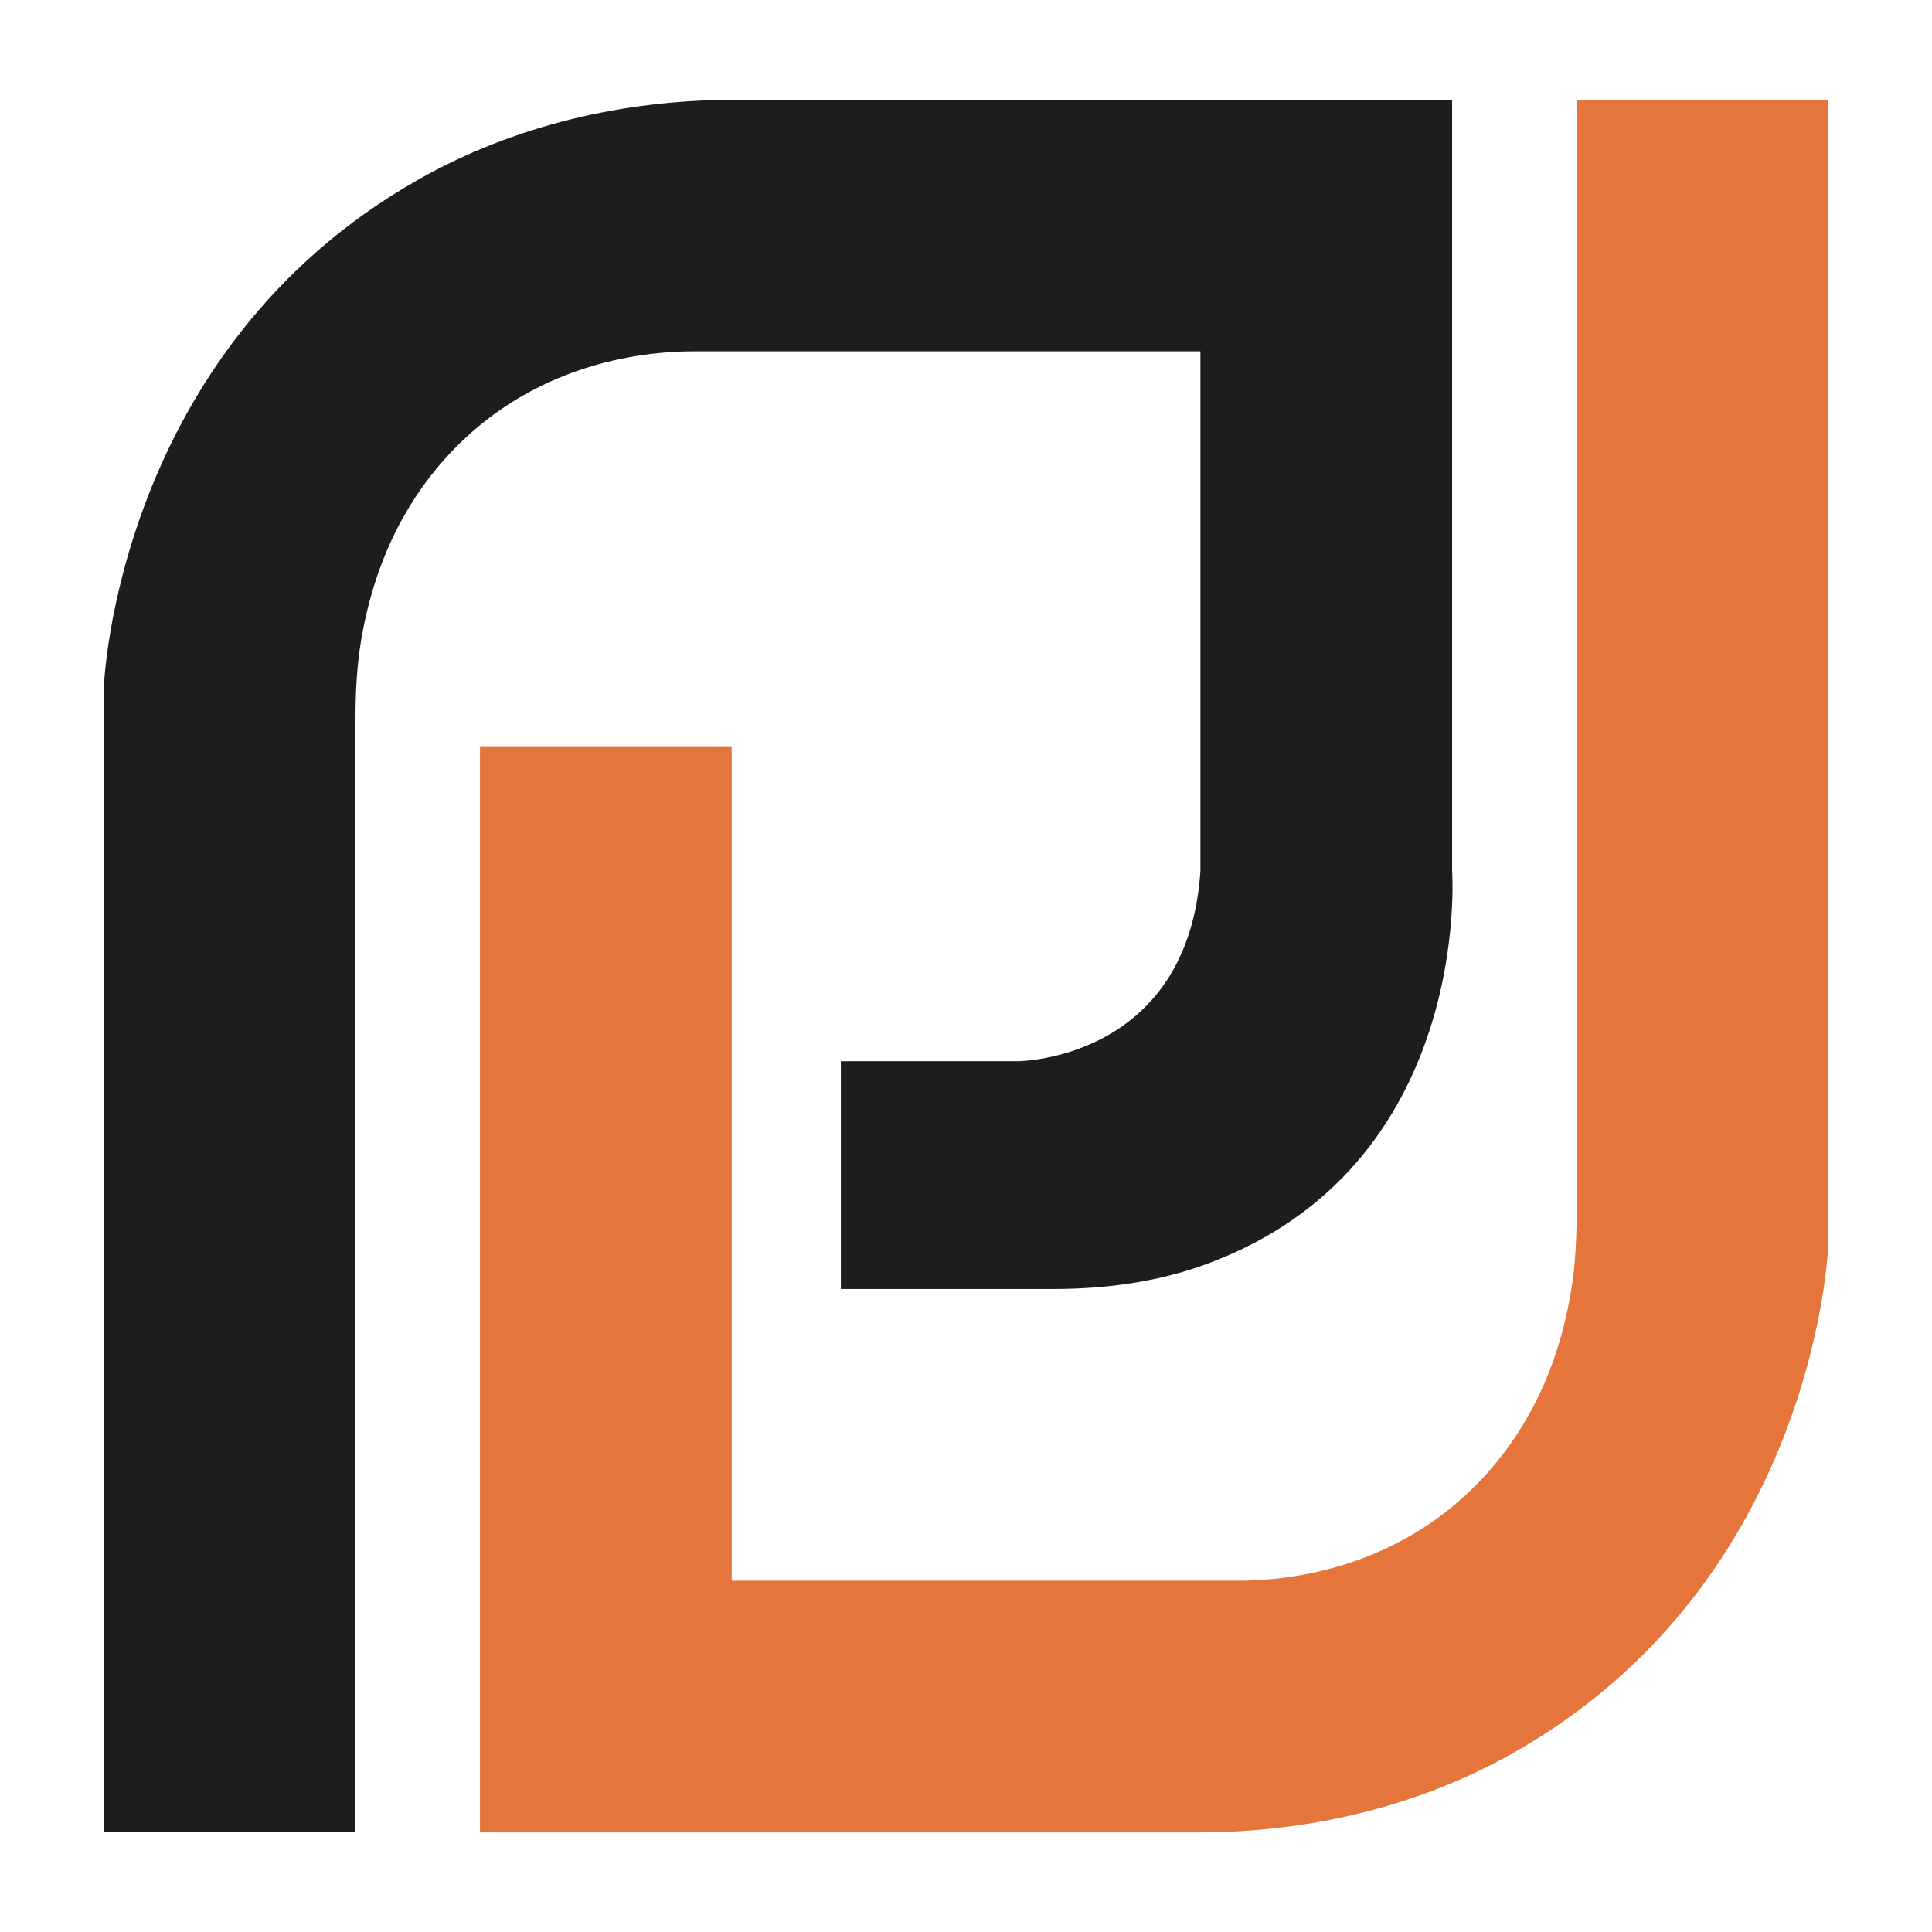
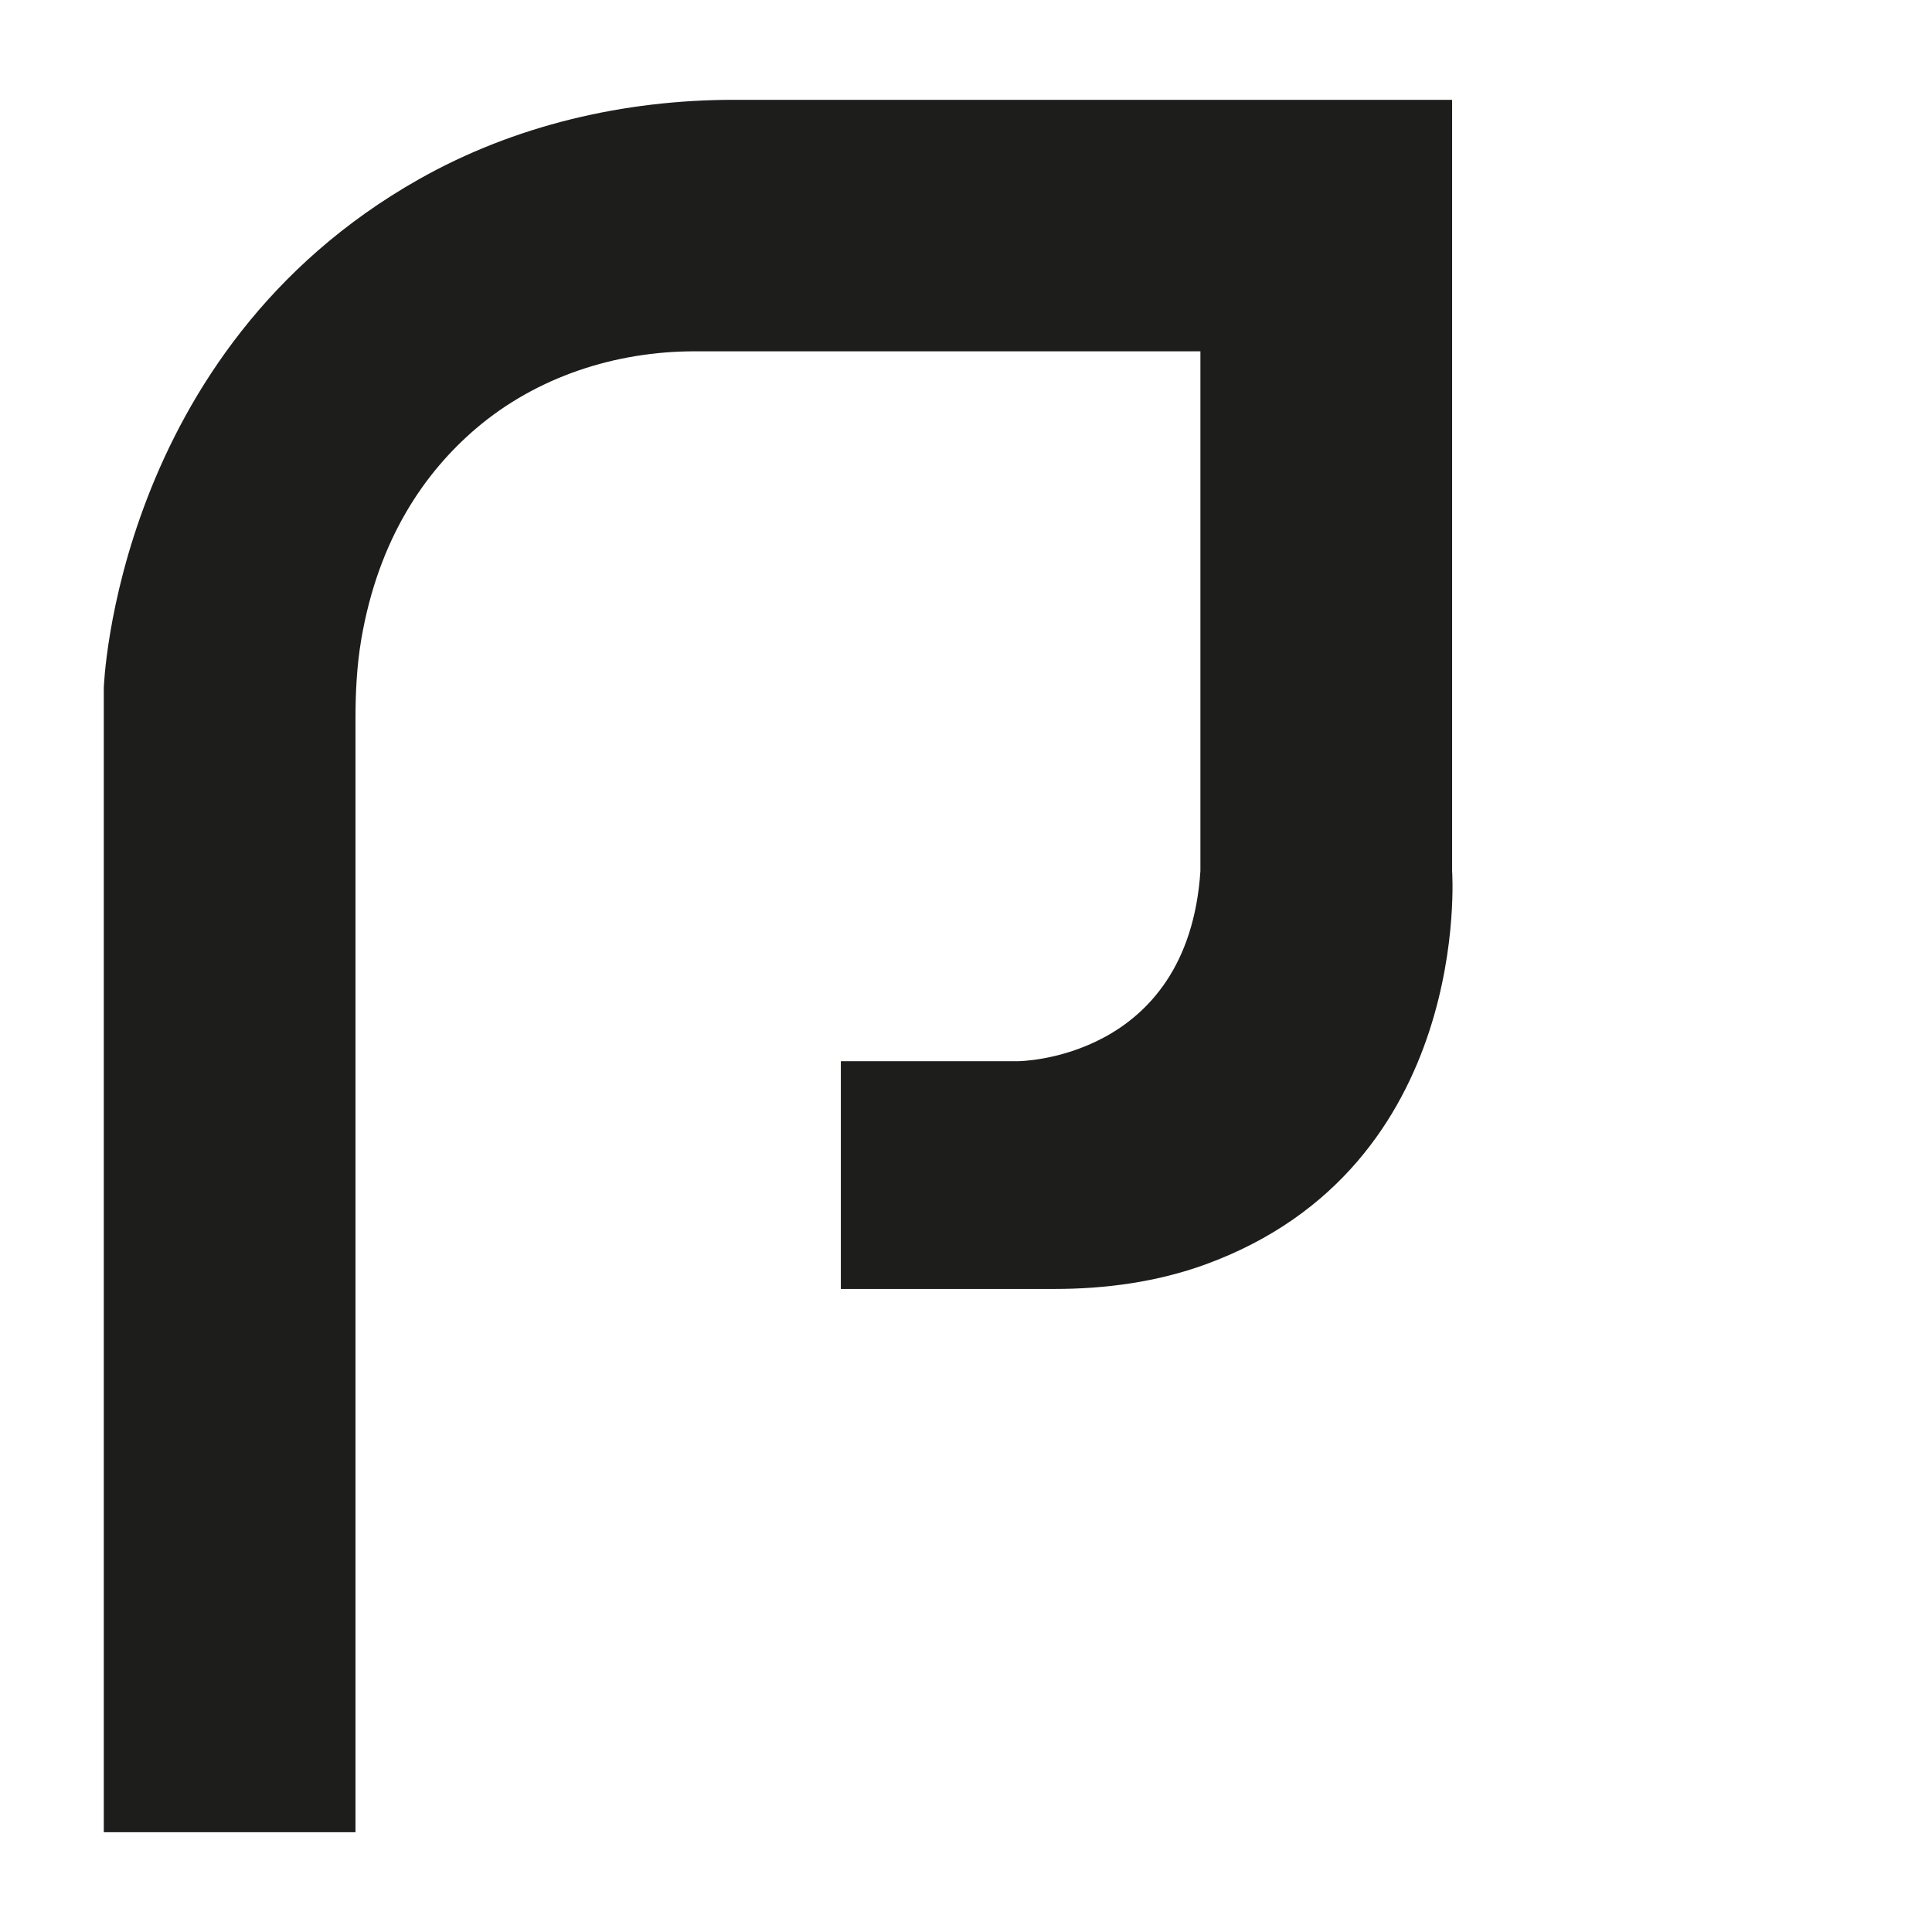
<svg xmlns="http://www.w3.org/2000/svg" id="Ebene_1" version="1.1" viewBox="0 0 180 180">
  <defs>
    <style>
      .st0 {
        fill: #1d1d1b;
      }

      .st1 {
        fill: #e6753b;
      }
    </style>
  </defs>
-   <path class="st1" d="M146.89,9.3v103.7c0,2.47-.12,4.94-.53,7.38-1.61,9.49-5.99,15.67-10.69,19.69-5.65,4.82-12.98,7.2-20.4,7.2h-47.1s0-77.74,0-77.74h-23.45v101.19h66.91c10.24,0,20.43-2.36,29.35-7.4,28.34-16.02,29.36-47.39,29.36-47.39V9.3h-23.45Z" />
  <path class="st0" d="M135.29,81.16V9.3h-66.91c-10.24,0-20.43,2.36-29.35,7.4-28.34,16.02-29.36,47.39-29.36,47.39v106.61h23.45v-103.7c0-2.47.12-4.94.53-7.38,1.61-9.49,5.99-15.67,10.69-19.69,5.65-4.82,12.98-7.2,20.4-7.2h47.1v48.42c-1.17,17.66-17,17.72-17,17.72h-16.5v21.22h19.88c4.79,0,9.6-.65,14.1-2.29,24.97-9.11,22.97-36.66,22.97-36.66Z" />
</svg>